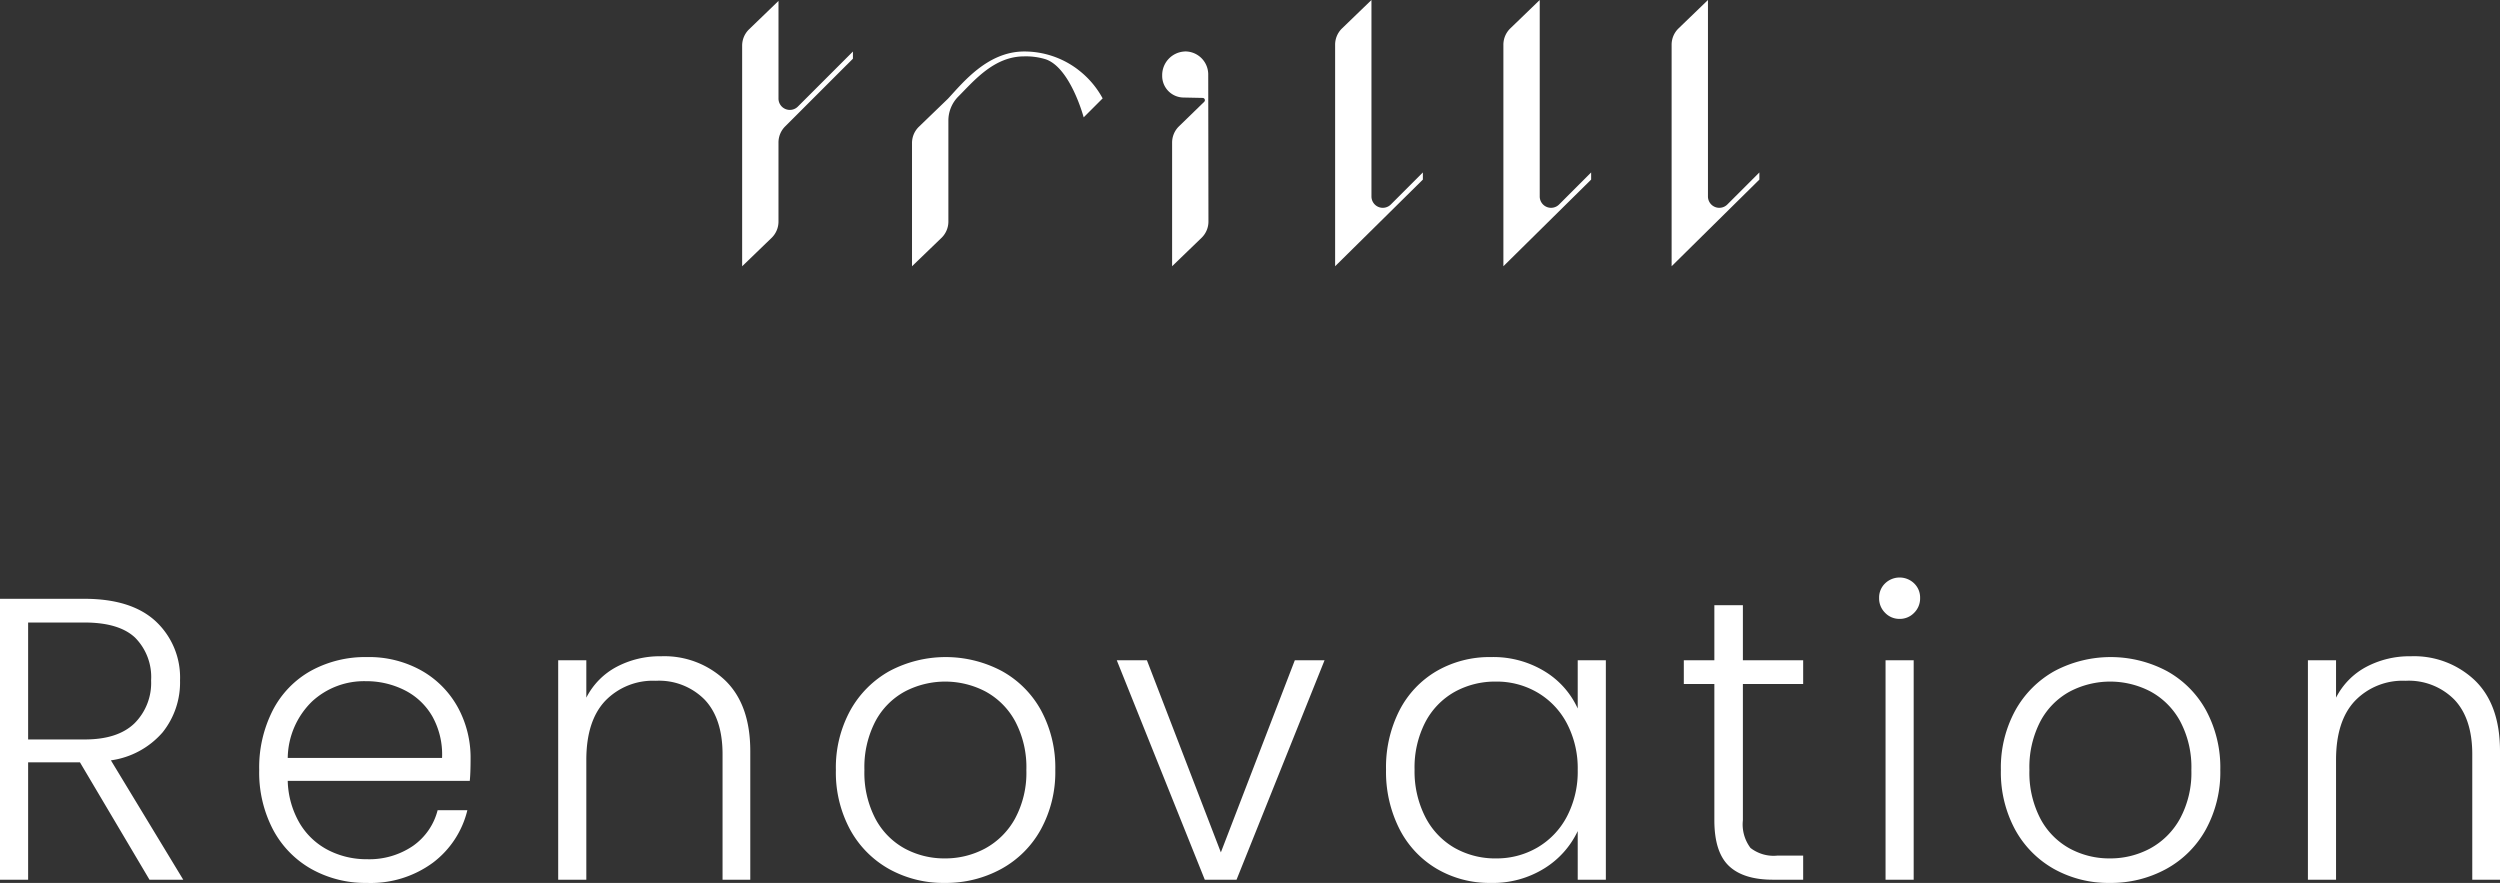
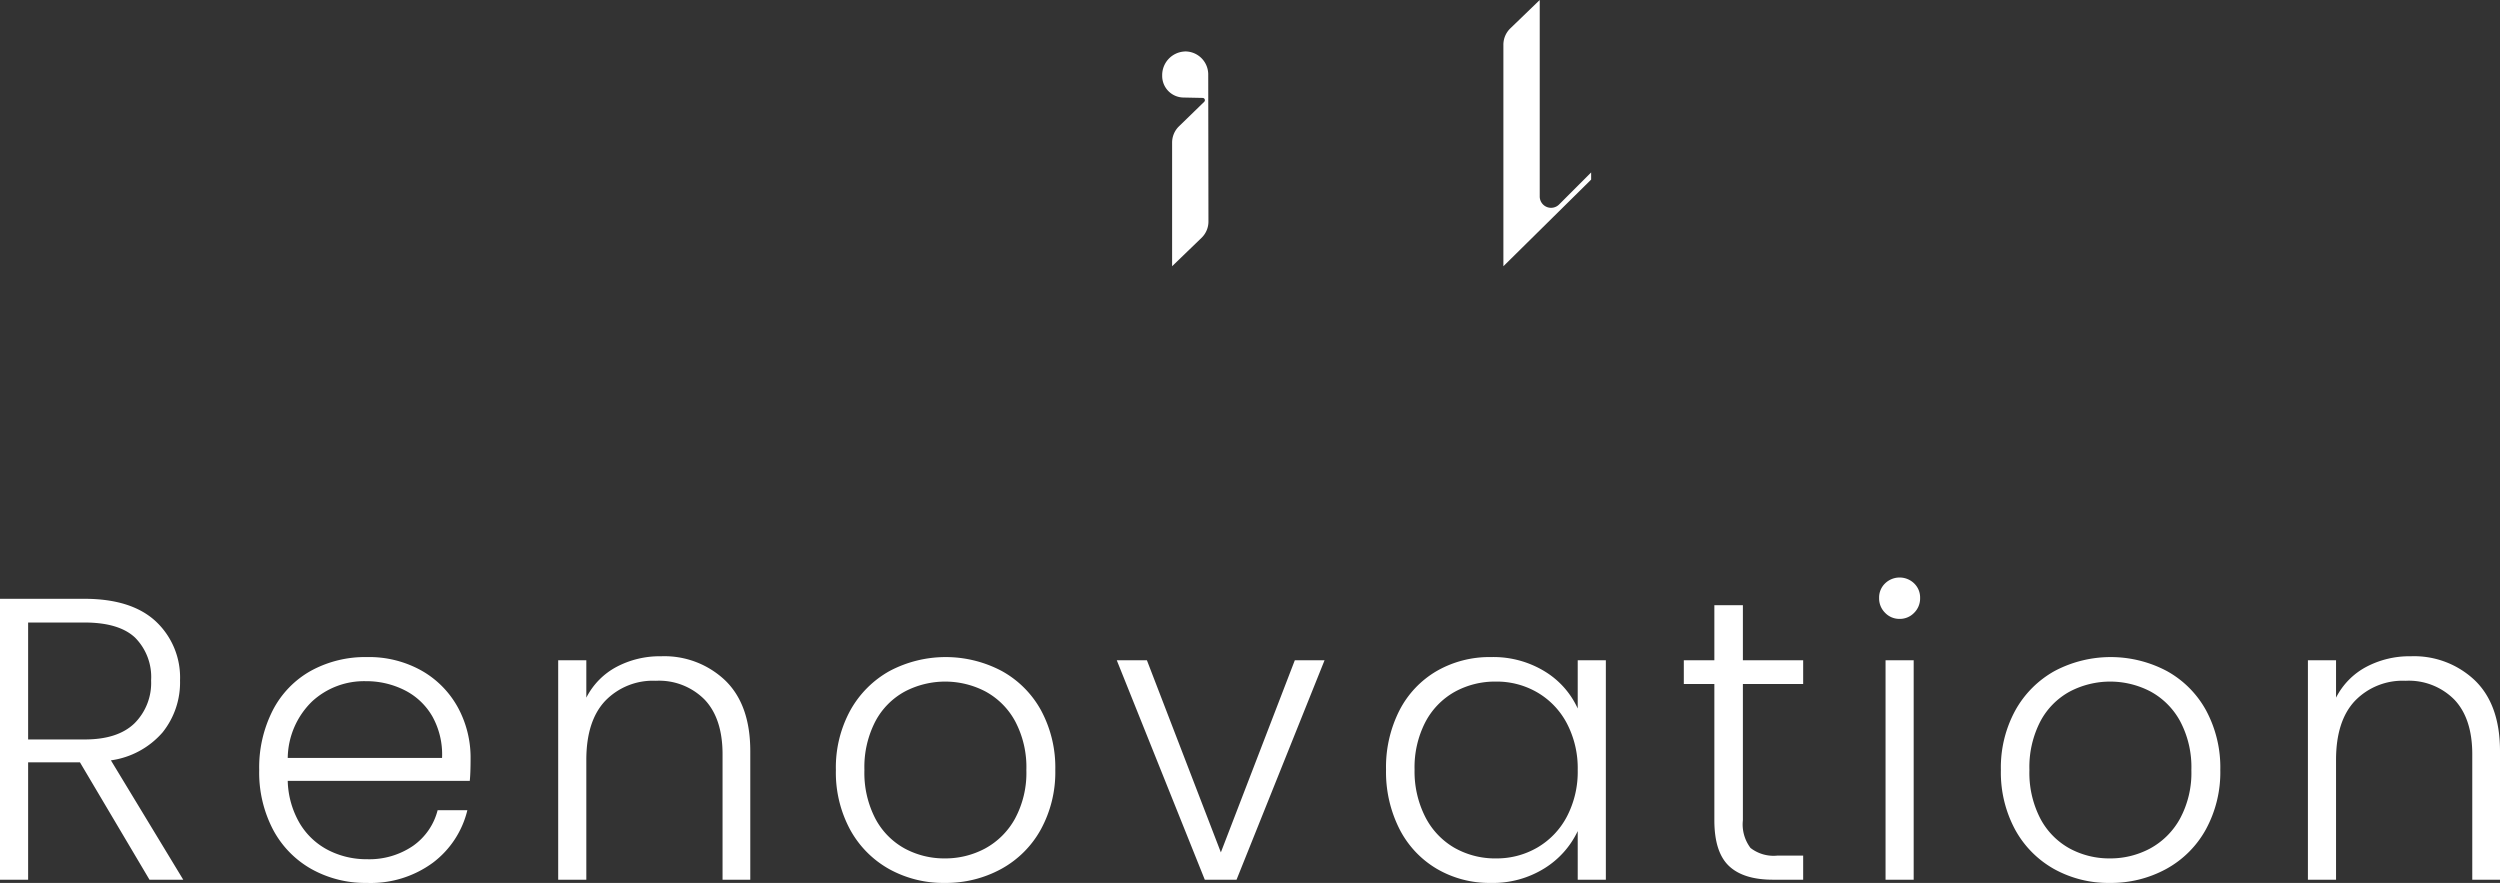
<svg xmlns="http://www.w3.org/2000/svg" width="311.05" height="109.853" viewBox="0 0 311.05 109.853">
  <rect x="0" y="0" width="311.05" height="109.853" fill="#333333" stroke="none" />
  <g id="グループ_32714" data-name="グループ 32714" transform="translate(-484.6 -328.547)">
    <path id="パス_213085" data-name="パス 213085" d="M35.2,53,26.55,38.4H20.1V53H16.6V18.05H27.1q5.85,0,8.875,2.8A9.546,9.546,0,0,1,39,28.2a9.935,9.935,0,0,1-2.175,6.475A10.41,10.41,0,0,1,30.4,38.15L39.4,53ZM20.1,35.55h7.05q4.1,0,6.175-2A7.086,7.086,0,0,0,35.4,28.2a6.944,6.944,0,0,0-2-5.325Q31.4,21,27.1,21h-7Zm55.05,2.4q0,1.8-.1,2.75H52.4A10.988,10.988,0,0,0,53.9,46a8.831,8.831,0,0,0,3.55,3.325,10.388,10.388,0,0,0,4.8,1.125,9.639,9.639,0,0,0,5.725-1.65,7.748,7.748,0,0,0,3.075-4.45h3.7a11.561,11.561,0,0,1-4.275,6.525A13.073,13.073,0,0,1,62.25,53.4a13.769,13.769,0,0,1-6.9-1.725,12.18,12.18,0,0,1-4.775-4.9A15.317,15.317,0,0,1,48.85,39.35a15.649,15.649,0,0,1,1.7-7.45A11.816,11.816,0,0,1,55.3,27a14.031,14.031,0,0,1,6.95-1.7A13.338,13.338,0,0,1,69.075,27a11.749,11.749,0,0,1,4.5,4.575A13.048,13.048,0,0,1,75.15,37.95Zm-3.55-.1a9.7,9.7,0,0,0-1.225-5.2A8.267,8.267,0,0,0,66.9,29.4a10.582,10.582,0,0,0-4.8-1.1,9.536,9.536,0,0,0-6.65,2.5,9.985,9.985,0,0,0-3.05,7.05ZM98.85,25.2a10.973,10.973,0,0,1,8,3.025q3.1,3.025,3.1,8.775V53H106.5V37.4q0-4.45-2.225-6.8A7.965,7.965,0,0,0,98.2,28.25a8.235,8.235,0,0,0-6.3,2.5q-2.35,2.5-2.35,7.35V53h-3.5V25.7h3.5v4.65a8.933,8.933,0,0,1,3.75-3.825A11.478,11.478,0,0,1,98.85,25.2Zm35.3,28.2a13.908,13.908,0,0,1-6.925-1.725,12.468,12.468,0,0,1-4.85-4.9A14.968,14.968,0,0,1,120.6,39.35a14.8,14.8,0,0,1,1.8-7.425,12.59,12.59,0,0,1,4.9-4.9,14.914,14.914,0,0,1,13.925,0,12.374,12.374,0,0,1,4.9,4.9A14.968,14.968,0,0,1,147.9,39.35a14.837,14.837,0,0,1-1.8,7.4,12.452,12.452,0,0,1-4.95,4.925A14.331,14.331,0,0,1,134.15,53.4Zm0-3.05a10.471,10.471,0,0,0,5-1.225,9.35,9.35,0,0,0,3.725-3.7A12,12,0,0,0,144.3,39.35a12.175,12.175,0,0,0-1.4-6.075,9.19,9.19,0,0,0-3.7-3.7,10.817,10.817,0,0,0-10,0,9.034,9.034,0,0,0-3.675,3.7,12.355,12.355,0,0,0-1.375,6.075,12.355,12.355,0,0,0,1.375,6.075,9.079,9.079,0,0,0,3.65,3.7A10.326,10.326,0,0,0,134.15,50.35Zm34.35-.75,9.2-23.9h3.7L170.45,53H166.5L155.55,25.7h3.75Zm20.55-10.3a15.579,15.579,0,0,1,1.675-7.375,12,12,0,0,1,4.65-4.9A13.159,13.159,0,0,1,202.1,25.3a12.248,12.248,0,0,1,6.725,1.8,10.476,10.476,0,0,1,4.075,4.6v-6h3.5V53h-3.5V46.95a10.963,10.963,0,0,1-4.125,4.625A12.121,12.121,0,0,1,202.05,53.4a12.917,12.917,0,0,1-6.675-1.75,12.127,12.127,0,0,1-4.65-4.95A15.729,15.729,0,0,1,189.05,39.3Zm23.85.05a12.02,12.02,0,0,0-1.35-5.8,9.632,9.632,0,0,0-3.675-3.85,10.023,10.023,0,0,0-5.125-1.35,10.382,10.382,0,0,0-5.2,1.3,9.215,9.215,0,0,0-3.625,3.775A12.279,12.279,0,0,0,192.6,39.3a12.466,12.466,0,0,0,1.325,5.875,9.312,9.312,0,0,0,3.625,3.85,10.227,10.227,0,0,0,5.2,1.325A10.023,10.023,0,0,0,207.875,49a9.632,9.632,0,0,0,3.675-3.85A12.02,12.02,0,0,0,212.9,39.35Zm20.55-10.7V45.6a4.854,4.854,0,0,0,.95,3.45,4.679,4.679,0,0,0,3.35.95h3.2v3H237.2q-3.7,0-5.5-1.725T229.9,45.6V28.65h-3.8V25.7h3.8V18.85h3.55V25.7h7.5v2.95Zm19.5-8.1a2.455,2.455,0,0,1-1.8-.75,2.514,2.514,0,0,1-.75-1.85,2.432,2.432,0,0,1,.75-1.825,2.6,2.6,0,0,1,3.6,0,2.432,2.432,0,0,1,.75,1.825,2.514,2.514,0,0,1-.75,1.85A2.455,2.455,0,0,1,252.95,20.55Zm1.75,5.15V53h-3.5V25.7Zm24.4,27.7a13.908,13.908,0,0,1-6.925-1.725,12.468,12.468,0,0,1-4.85-4.9,14.968,14.968,0,0,1-1.775-7.425,14.8,14.8,0,0,1,1.8-7.425,12.59,12.59,0,0,1,4.9-4.9,14.914,14.914,0,0,1,13.925,0,12.374,12.374,0,0,1,4.9,4.9,14.967,14.967,0,0,1,1.775,7.425,14.837,14.837,0,0,1-1.8,7.4,12.452,12.452,0,0,1-4.95,4.925A14.331,14.331,0,0,1,279.1,53.4Zm0-3.05a10.471,10.471,0,0,0,5-1.225,9.35,9.35,0,0,0,3.725-3.7,12,12,0,0,0,1.425-6.075,12.175,12.175,0,0,0-1.4-6.075,9.19,9.19,0,0,0-3.7-3.7,10.817,10.817,0,0,0-10,0,9.034,9.034,0,0,0-3.675,3.7A12.355,12.355,0,0,0,269.1,39.35a12.355,12.355,0,0,0,1.375,6.075,9.079,9.079,0,0,0,3.65,3.7A10.326,10.326,0,0,0,279.1,50.35ZM316.55,25.2a10.973,10.973,0,0,1,8,3.025q3.1,3.025,3.1,8.775V53H324.2V37.4q0-4.45-2.225-6.8a7.965,7.965,0,0,0-6.075-2.35,8.235,8.235,0,0,0-6.3,2.5q-2.35,2.5-2.35,7.35V53h-3.5V25.7h3.5v4.65A8.933,8.933,0,0,1,311,26.525,11.478,11.478,0,0,1,316.55,25.2Z" transform="translate(468 385)" fill="#fff" />
    <g id="グループ_32712" data-name="グループ 32712" transform="translate(-3897.062 -2360.744)">
      <g id="グループ_32711" data-name="グループ 32711" transform="translate(4474 2689.291)">
-         <path id="パス_4148" data-name="パス 4148" d="M13.783,7.334V6.443L6.931,13.295a1.411,1.411,0,0,1-2.409-1V.147L.827,3.714a2.823,2.823,0,0,0-.827,2v27.45L3.694,29.6a2.822,2.822,0,0,0,.827-2V17.764a2.823,2.823,0,0,1,.827-2Z" transform="translate(0 -0.033)" fill="#fff" />
        <path id="パス_4149" data-name="パス 4149" d="M69.857,8.224a2.944,2.944,0,0,0-2.777,2.983v.054a2.685,2.685,0,0,0,2.682,2.691L72.111,14a.282.282,0,0,1,.2.481l-3.176,3.087a2.821,2.821,0,0,0-.82,1.988V34.943l3.694-3.567a2.818,2.818,0,0,0,.827-2l-.027-18.295a2.865,2.865,0,0,0-2.953-2.863" transform="translate(-14.819 -1.817)" fill="#fff" />
-         <path id="パス_4150" data-name="パス 4150" d="M47.751,10.456A11.02,11.02,0,0,0,41.09,8.223c-4.569,0-7.63,3.881-9.49,5.876l-3.646,3.518a2.818,2.818,0,0,0-.827,2v15.33l3.7-3.566a2.824,2.824,0,0,0,.826-2V16.815a4.245,4.245,0,0,1,1.247-3C34.86,11.847,37.342,8.83,41.09,8.83a8.4,8.4,0,0,1,2.647.355c3.1,1.033,4.749,7.233,4.749,7.233l2.361-2.361a11.158,11.158,0,0,0-3.1-3.6" transform="translate(-5.993 -1.817)" fill="#fff" />
-         <path id="パス_4151" data-name="パス 4151" d="M101.627,25.443a1.411,1.411,0,0,1-2.409-1V0L95.524,3.566a2.821,2.821,0,0,0-.827,2V33.126l10.918-10.781v-.89Z" transform="translate(-20.919)" fill="#fff" />
        <path id="パス_4152" data-name="パス 4152" d="M128.5,25.443a1.411,1.411,0,0,1-2.409-1V0l-3.694,3.566a2.821,2.821,0,0,0-.827,2V33.126l10.918-10.781v-.89Z" transform="translate(-26.856)" fill="#fff" />
-         <path id="パス_4153" data-name="パス 4153" d="M155.367,25.443a1.411,1.411,0,0,1-2.409-1V0l-3.694,3.566a2.821,2.821,0,0,0-.827,2V33.126l10.918-10.781v-.89Z" transform="translate(-32.792)" fill="#fff" />
      </g>
    </g>
  </g>
</svg>